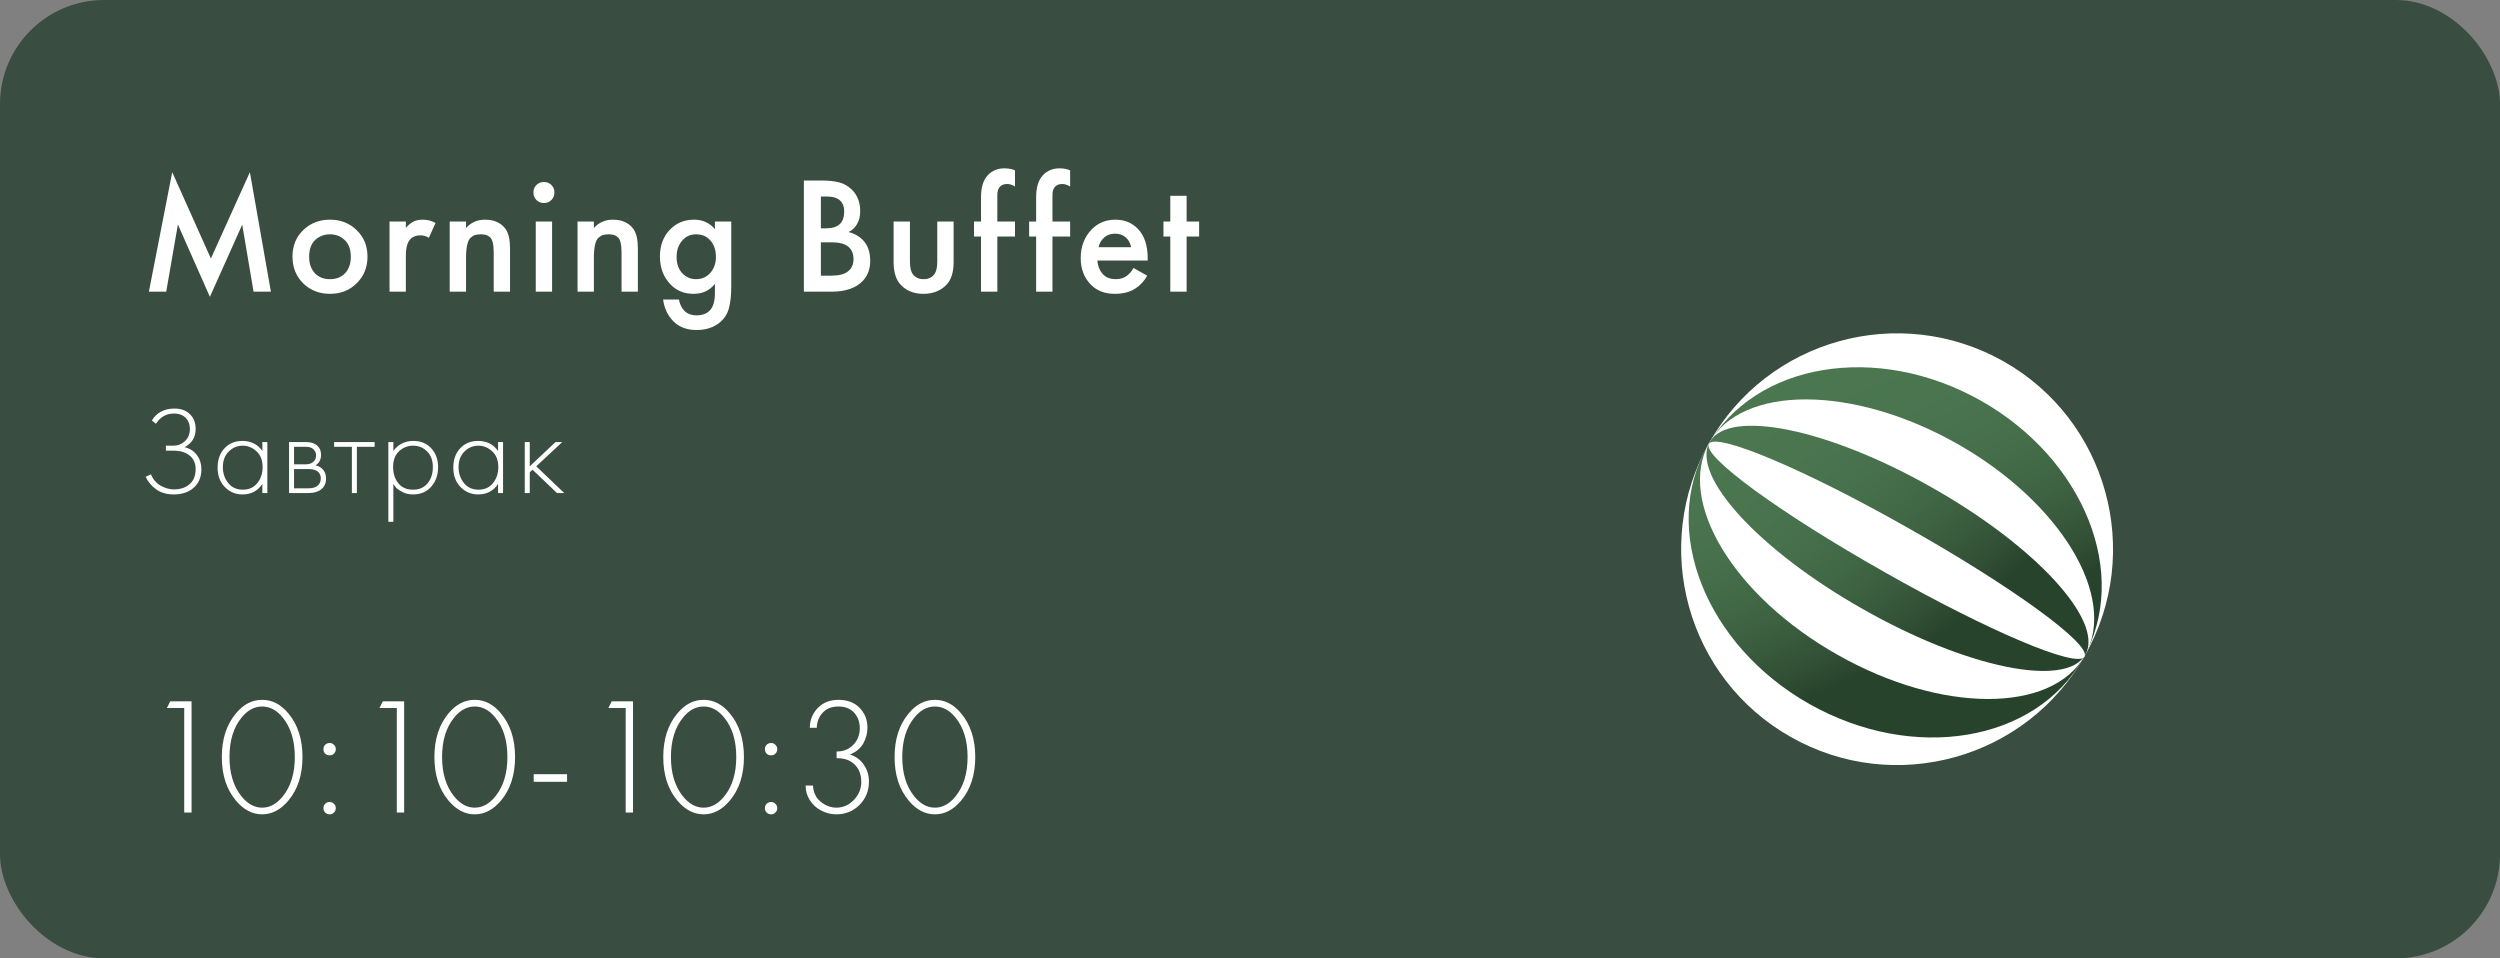
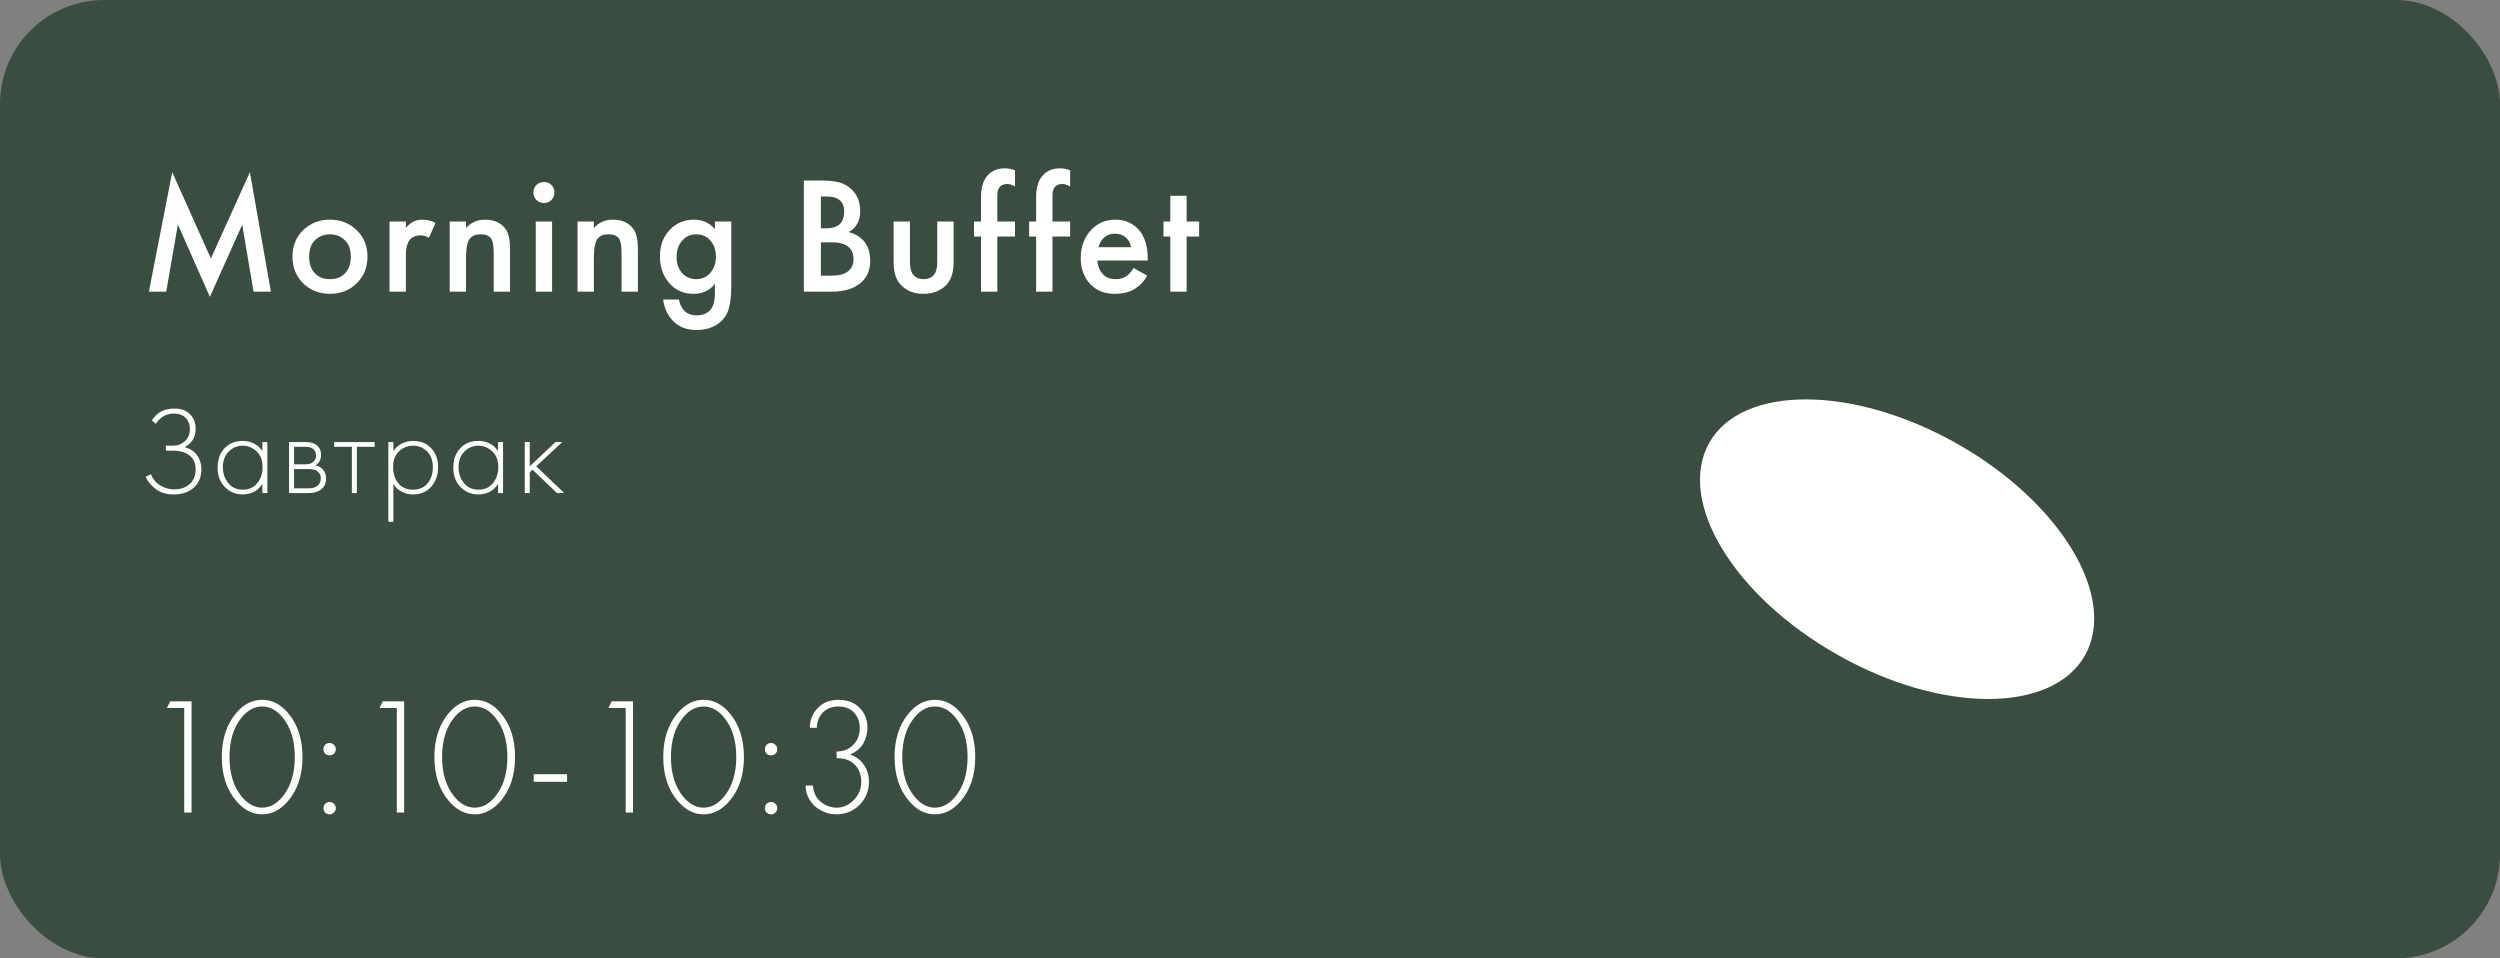
<svg xmlns="http://www.w3.org/2000/svg" width="360" height="138" viewBox="0 0 360 138" fill="none">
  <rect x="0" y="0" width="360" height="138" fill="#808080" stroke="none" />
  <rect width="360" height="138" rx="15" fill="#394D41" />
  <path d="M23.936 42H21.44L24.8 24.792L30.368 37.224L35.984 24.792L39.008 42H36.512L34.88 32.352L30.224 42.744L25.616 32.328L23.936 42ZM43.654 33.144C44.694 32.136 45.981 31.632 47.517 31.632C49.053 31.632 50.334 32.136 51.358 33.144C52.398 34.136 52.917 35.408 52.917 36.96C52.917 38.496 52.398 39.776 51.358 40.8C50.334 41.808 49.053 42.312 47.517 42.312C45.981 42.312 44.694 41.808 43.654 40.8C42.63 39.776 42.117 38.496 42.117 36.96C42.117 35.408 42.63 34.136 43.654 33.144ZM45.334 39.336C45.877 39.912 46.605 40.2 47.517 40.2C48.429 40.2 49.157 39.912 49.702 39.336C50.245 38.744 50.517 37.96 50.517 36.984C50.517 35.912 50.221 35.104 49.63 34.56C49.053 34.016 48.349 33.744 47.517 33.744C46.685 33.744 45.974 34.016 45.382 34.56C44.806 35.104 44.517 35.912 44.517 36.984C44.517 37.96 44.789 38.744 45.334 39.336ZM56.092 42V31.896H58.444V32.808C58.748 32.456 59.076 32.176 59.428 31.968C59.812 31.744 60.292 31.632 60.868 31.632C61.556 31.632 62.172 31.792 62.716 32.112L61.756 34.248C61.372 34.008 60.972 33.888 60.556 33.888C59.932 33.888 59.444 34.072 59.092 34.44C58.66 34.904 58.444 35.68 58.444 36.768V42H56.092ZM64.757 42V31.896H67.109V32.832C67.829 32.032 68.741 31.632 69.845 31.632C71.173 31.632 72.165 32.088 72.821 33C73.237 33.592 73.445 34.528 73.445 35.808V42H71.093V36.384C71.093 35.776 71.045 35.28 70.949 34.896C70.853 34.512 70.701 34.248 70.493 34.104C70.285 33.944 70.093 33.848 69.917 33.816C69.757 33.768 69.533 33.744 69.245 33.744C68.909 33.744 68.637 33.776 68.429 33.84C68.237 33.888 68.021 34.016 67.781 34.224C67.557 34.416 67.389 34.76 67.277 35.256C67.165 35.736 67.109 36.368 67.109 37.152V42H64.757ZM77.149 31.896H79.501V42H77.149V31.896ZM77.245 28.8C76.957 28.512 76.813 28.152 76.813 27.72C76.813 27.288 76.957 26.928 77.245 26.64C77.533 26.352 77.893 26.208 78.325 26.208C78.757 26.208 79.117 26.352 79.405 26.64C79.693 26.928 79.837 27.288 79.837 27.72C79.837 28.152 79.693 28.512 79.405 28.8C79.117 29.088 78.757 29.232 78.325 29.232C77.893 29.232 77.533 29.088 77.245 28.8ZM83.166 42V31.896H85.518V32.832C86.238 32.032 87.15 31.632 88.254 31.632C89.582 31.632 90.574 32.088 91.23 33C91.646 33.592 91.854 34.528 91.854 35.808V42H89.502V36.384C89.502 35.776 89.454 35.28 89.358 34.896C89.262 34.512 89.11 34.248 88.902 34.104C88.694 33.944 88.502 33.848 88.326 33.816C88.166 33.768 87.942 33.744 87.654 33.744C87.318 33.744 87.046 33.776 86.838 33.84C86.646 33.888 86.43 34.016 86.19 34.224C85.966 34.416 85.798 34.76 85.686 35.256C85.574 35.736 85.518 36.368 85.518 37.152V42H83.166ZM102.95 33V31.896H105.302V41.184C105.302 42.496 105.19 43.56 104.966 44.376C104.742 45.208 104.302 45.896 103.646 46.44C102.766 47.16 101.646 47.52 100.286 47.52C98.91 47.52 97.806 47.104 96.974 46.272C96.158 45.456 95.662 44.408 95.486 43.128H97.766C97.878 43.768 98.126 44.296 98.51 44.712C98.942 45.176 99.55 45.408 100.334 45.408C101.118 45.408 101.734 45.184 102.182 44.736C102.694 44.24 102.95 43.392 102.95 42.192V40.872C102.198 41.832 101.174 42.312 99.878 42.312C98.518 42.312 97.406 41.856 96.542 40.944C95.534 39.888 95.03 38.552 95.03 36.936C95.03 35.32 95.526 34.016 96.518 33.024C97.43 32.096 98.574 31.632 99.95 31.632C101.182 31.632 102.182 32.088 102.95 33ZM100.238 33.744C99.518 33.744 98.926 33.968 98.462 34.416C97.774 35.056 97.43 35.912 97.43 36.984C97.43 38.088 97.766 38.936 98.438 39.528C98.95 39.976 99.55 40.2 100.238 40.2C101.022 40.2 101.678 39.928 102.206 39.384C102.798 38.744 103.094 37.952 103.094 37.008C103.094 35.92 102.774 35.072 102.134 34.464C101.654 33.984 101.022 33.744 100.238 33.744ZM115.758 25.992H118.182C119.27 25.992 120.15 26.08 120.822 26.256C121.494 26.432 122.086 26.76 122.598 27.24C123.446 28.04 123.87 29.096 123.87 30.408C123.87 31.16 123.71 31.792 123.39 32.304C123.102 32.8 122.702 33.168 122.19 33.408C123.022 33.616 123.71 34 124.254 34.56C124.958 35.296 125.31 36.296 125.31 37.56C125.31 38.728 124.958 39.688 124.254 40.44C123.262 41.48 121.766 42 119.766 42H115.758V25.992ZM118.206 28.296V32.88H118.95C119.846 32.88 120.51 32.672 120.942 32.256C121.358 31.856 121.566 31.248 121.566 30.432C121.566 29.776 121.374 29.264 120.99 28.896C120.574 28.496 119.926 28.296 119.046 28.296H118.206ZM118.206 34.896V39.696H119.694C120.798 39.696 121.606 39.488 122.118 39.072C122.646 38.656 122.91 38.064 122.91 37.296C122.91 36.608 122.694 36.048 122.262 35.616C121.766 35.136 120.926 34.896 119.742 34.896H118.206ZM128.679 31.896H131.031V37.68C131.031 38.528 131.175 39.136 131.463 39.504C131.815 39.968 132.327 40.2 132.999 40.2C133.671 40.2 134.183 39.968 134.535 39.504C134.823 39.136 134.967 38.528 134.967 37.68V31.896H137.319V37.752C137.319 39.24 136.959 40.344 136.239 41.064C135.407 41.896 134.311 42.312 132.951 42.312C131.639 42.312 130.575 41.896 129.759 41.064C129.039 40.344 128.679 39.24 128.679 37.752V31.896ZM146.16 34.056H143.616V42H141.264V34.056H140.256V31.896H141.264V28.392C141.264 26.984 141.592 25.928 142.248 25.224C142.872 24.568 143.672 24.24 144.648 24.24C145.208 24.24 145.712 24.336 146.16 24.528V26.856C145.76 26.616 145.384 26.496 145.032 26.496C144.584 26.496 144.24 26.624 144 26.88C143.744 27.136 143.616 27.536 143.616 28.08V31.896H146.16V34.056ZM154.099 34.056H151.555V42H149.203V34.056H148.195V31.896H149.203V28.392C149.203 26.984 149.531 25.928 150.187 25.224C150.811 24.568 151.611 24.24 152.587 24.24C153.147 24.24 153.651 24.336 154.099 24.528V26.856C153.699 26.616 153.323 26.496 152.971 26.496C152.523 26.496 152.179 26.624 151.939 26.88C151.683 27.136 151.555 27.536 151.555 28.08V31.896H154.099V34.056ZM163.231 38.592L165.199 39.696C164.751 40.496 164.183 41.112 163.495 41.544C162.711 42.056 161.719 42.312 160.519 42.312C159.111 42.312 157.975 41.88 157.111 41.016C156.119 40.024 155.623 38.736 155.623 37.152C155.623 35.488 156.159 34.104 157.231 33C158.143 32.088 159.271 31.632 160.615 31.632C161.927 31.632 163.007 32.072 163.855 32.952C164.799 33.928 165.271 35.352 165.271 37.224V37.512H158.023C158.087 38.36 158.375 39.04 158.887 39.552C159.319 39.984 159.919 40.2 160.687 40.2C161.311 40.2 161.847 40.032 162.295 39.696C162.663 39.408 162.975 39.04 163.231 38.592ZM158.191 35.592H162.871C162.775 35.032 162.535 34.576 162.151 34.224C161.735 33.84 161.207 33.648 160.567 33.648C159.895 33.648 159.343 33.864 158.911 34.296C158.559 34.616 158.319 35.048 158.191 35.592ZM172.674 34.056H170.874V42H168.522V34.056H167.538V31.896H168.522V28.2H170.874V31.896H172.674V34.056Z" fill="white" />
  <path d="M26.528 117V101.952H24.032L24.512 100.992H27.584V117H26.528ZM33.981 102.72C35.053 101.424 36.309 100.776 37.749 100.776C39.189 100.776 40.445 101.424 41.517 102.72C42.877 104.336 43.557 106.432 43.557 109.008C43.557 111.584 42.877 113.68 41.517 115.296C40.413 116.608 39.157 117.264 37.749 117.264C36.341 117.264 35.085 116.608 33.981 115.296C32.621 113.68 31.941 111.584 31.941 109.008C31.941 106.432 32.621 104.336 33.981 102.72ZM34.773 114.672C35.653 115.76 36.645 116.304 37.749 116.304C38.853 116.304 39.845 115.76 40.725 114.672C41.877 113.248 42.453 111.36 42.453 109.008C42.453 106.656 41.877 104.768 40.725 103.344C39.861 102.272 38.869 101.736 37.749 101.736C36.629 101.736 35.637 102.272 34.773 103.344C33.621 104.768 33.045 106.656 33.045 109.008C33.045 111.36 33.621 113.248 34.773 114.672ZM46.818 108.528C46.658 108.352 46.578 108.136 46.578 107.88C46.578 107.624 46.658 107.416 46.818 107.256C46.994 107.08 47.21 106.992 47.466 106.992C47.722 106.992 47.93 107.08 48.09 107.256C48.266 107.416 48.354 107.624 48.354 107.88C48.354 108.136 48.266 108.352 48.09 108.528C47.93 108.688 47.722 108.768 47.466 108.768C47.21 108.768 46.994 108.688 46.818 108.528ZM46.818 117C46.658 116.84 46.578 116.632 46.578 116.376C46.578 116.12 46.658 115.912 46.818 115.752C46.994 115.576 47.21 115.488 47.466 115.488C47.722 115.488 47.93 115.576 48.09 115.752C48.266 115.912 48.354 116.12 48.354 116.376C48.354 116.632 48.266 116.84 48.09 117C47.93 117.176 47.722 117.264 47.466 117.264C47.21 117.264 46.994 117.176 46.818 117ZM57.141 117V101.952H54.645L55.125 100.992H58.197V117H57.141ZM64.594 102.72C65.666 101.424 66.922 100.776 68.362 100.776C69.802 100.776 71.058 101.424 72.13 102.72C73.49 104.336 74.17 106.432 74.17 109.008C74.17 111.584 73.49 113.68 72.13 115.296C71.026 116.608 69.77 117.264 68.362 117.264C66.954 117.264 65.698 116.608 64.594 115.296C63.234 113.68 62.554 111.584 62.554 109.008C62.554 106.432 63.234 104.336 64.594 102.72ZM65.386 114.672C66.266 115.76 67.258 116.304 68.362 116.304C69.466 116.304 70.458 115.76 71.338 114.672C72.49 113.248 73.066 111.36 73.066 109.008C73.066 106.656 72.49 104.768 71.338 103.344C70.474 102.272 69.482 101.736 68.362 101.736C67.242 101.736 66.25 102.272 65.386 103.344C64.234 104.768 63.658 106.656 63.658 109.008C63.658 111.36 64.234 113.248 65.386 114.672ZM76.855 112.584V111.48H81.655V112.584H76.855ZM90.098 117V101.952H87.602L88.082 100.992H91.154V117H90.098ZM97.551 102.72C98.623 101.424 99.879 100.776 101.319 100.776C102.759 100.776 104.015 101.424 105.087 102.72C106.447 104.336 107.127 106.432 107.127 109.008C107.127 111.584 106.447 113.68 105.087 115.296C103.983 116.608 102.727 117.264 101.319 117.264C99.911 117.264 98.655 116.608 97.551 115.296C96.191 113.68 95.511 111.584 95.511 109.008C95.511 106.432 96.191 104.336 97.551 102.72ZM98.343 114.672C99.223 115.76 100.215 116.304 101.319 116.304C102.423 116.304 103.415 115.76 104.295 114.672C105.447 113.248 106.023 111.36 106.023 109.008C106.023 106.656 105.447 104.768 104.295 103.344C103.431 102.272 102.439 101.736 101.319 101.736C100.199 101.736 99.207 102.272 98.343 103.344C97.191 104.768 96.615 106.656 96.615 109.008C96.615 111.36 97.191 113.248 98.343 114.672ZM110.388 108.528C110.228 108.352 110.148 108.136 110.148 107.88C110.148 107.624 110.228 107.416 110.388 107.256C110.564 107.08 110.78 106.992 111.036 106.992C111.292 106.992 111.5 107.08 111.66 107.256C111.836 107.416 111.924 107.624 111.924 107.88C111.924 108.136 111.836 108.352 111.66 108.528C111.5 108.688 111.292 108.768 111.036 108.768C110.78 108.768 110.564 108.688 110.388 108.528ZM110.388 117C110.228 116.84 110.148 116.632 110.148 116.376C110.148 116.12 110.228 115.912 110.388 115.752C110.564 115.576 110.78 115.488 111.036 115.488C111.292 115.488 111.5 115.576 111.66 115.752C111.836 115.912 111.924 116.12 111.924 116.376C111.924 116.632 111.836 116.84 111.66 117C111.5 117.176 111.292 117.264 111.036 117.264C110.78 117.264 110.564 117.176 110.388 117ZM116.007 113.112H117.063C117.095 113.736 117.271 114.304 117.591 114.816C117.895 115.248 118.311 115.608 118.839 115.896C119.367 116.168 119.895 116.304 120.423 116.304C121.399 116.304 122.239 115.936 122.943 115.2C123.663 114.464 124.023 113.592 124.023 112.584C124.023 111.272 123.519 110.296 122.511 109.656C122.015 109.336 121.335 109.176 120.471 109.176V108.216C121.335 108.216 122.055 107.968 122.631 107.472C123.415 106.816 123.807 105.944 123.807 104.856C123.807 103.96 123.535 103.216 122.991 102.624C122.447 102.032 121.695 101.736 120.735 101.736C119.743 101.736 118.975 102.048 118.431 102.672C117.919 103.232 117.647 103.944 117.615 104.808H116.607C116.623 103.672 117.015 102.712 117.783 101.928C118.535 101.16 119.519 100.776 120.735 100.776C122.015 100.776 123.031 101.16 123.783 101.928C124.535 102.696 124.911 103.648 124.911 104.784C124.911 105.584 124.711 106.344 124.311 107.064C123.911 107.768 123.271 108.296 122.391 108.648C123.239 108.92 123.903 109.408 124.383 110.112C124.879 110.816 125.127 111.632 125.127 112.56C125.127 113.888 124.671 115.008 123.759 115.92C122.847 116.816 121.735 117.264 120.423 117.264C119.671 117.264 118.943 117.08 118.239 116.712C117.535 116.344 116.983 115.832 116.583 115.176C116.199 114.552 116.007 113.864 116.007 113.112ZM130.86 102.72C131.932 101.424 133.188 100.776 134.628 100.776C136.068 100.776 137.324 101.424 138.396 102.72C139.756 104.336 140.436 106.432 140.436 109.008C140.436 111.584 139.756 113.68 138.396 115.296C137.292 116.608 136.036 117.264 134.628 117.264C133.22 117.264 131.964 116.608 130.86 115.296C129.5 113.68 128.82 111.584 128.82 109.008C128.82 106.432 129.5 104.336 130.86 102.72ZM131.652 114.672C132.532 115.76 133.524 116.304 134.628 116.304C135.732 116.304 136.724 115.76 137.604 114.672C138.756 113.248 139.332 111.36 139.332 109.008C139.332 106.656 138.756 104.768 137.604 103.344C136.74 102.272 135.748 101.736 134.628 101.736C133.508 101.736 132.516 102.272 131.652 103.344C130.5 104.768 129.924 106.656 129.924 109.008C129.924 111.36 130.5 113.248 131.652 114.672Z" fill="white" />
  <path d="M22.448 61.028L21.872 60.542C22.568 59.402 23.654 58.832 25.13 58.832C26.042 58.832 26.768 59.09 27.308 59.606C27.884 60.134 28.172 60.854 28.172 61.766C28.172 62.954 27.644 63.83 26.588 64.394C27.356 64.586 27.95 64.97 28.37 65.546C28.79 66.122 29 66.794 29 67.562C29 68.822 28.544 69.782 27.632 70.442C26.936 70.946 26.066 71.198 25.022 71.198C24.026 71.198 23.186 70.958 22.502 70.478C21.818 69.986 21.308 69.38 20.972 68.66L21.728 68.3C22.028 69.02 22.496 69.566 23.132 69.938C23.78 70.298 24.428 70.478 25.076 70.478C25.892 70.478 26.582 70.268 27.146 69.848C27.83 69.344 28.172 68.582 28.172 67.562C28.172 66.722 27.884 66.068 27.308 65.6C26.744 65.132 25.964 64.898 24.968 64.898H23.888V64.178H24.968C25.604 64.178 26.156 63.962 26.624 63.53C27.104 63.086 27.344 62.498 27.344 61.766C27.344 61.142 27.158 60.626 26.786 60.218C26.378 59.774 25.796 59.552 25.04 59.552C23.948 59.552 23.084 60.044 22.448 61.028ZM37.779 64.934V63.656H38.499V71H37.779V69.686C37.119 70.694 36.165 71.198 34.917 71.198C33.921 71.198 33.075 70.844 32.379 70.136C31.683 69.428 31.335 68.492 31.335 67.328C31.335 66.188 31.665 65.264 32.325 64.556C32.985 63.848 33.849 63.494 34.917 63.494C36.141 63.494 37.095 63.974 37.779 64.934ZM34.953 64.178C34.173 64.178 33.501 64.46 32.937 65.024C32.373 65.576 32.091 66.326 32.091 67.274C32.091 68.15 32.349 68.912 32.865 69.56C33.381 70.196 34.083 70.514 34.971 70.514C35.847 70.514 36.537 70.202 37.041 69.578C37.557 68.942 37.815 68.174 37.815 67.274C37.815 66.278 37.521 65.516 36.933 64.988C36.345 64.448 35.685 64.178 34.953 64.178ZM41.624 63.656H44.018C44.702 63.656 45.224 63.8 45.584 64.088C46.016 64.436 46.232 64.904 46.232 65.492C46.232 66.164 45.962 66.674 45.422 67.022C45.758 67.07 46.058 67.208 46.322 67.436C46.742 67.808 46.952 68.3 46.952 68.912C46.952 69.596 46.706 70.124 46.214 70.496C45.782 70.832 45.182 71 44.414 71H41.624V63.656ZM42.344 66.86H44.018C44.462 66.86 44.81 66.758 45.062 66.554C45.362 66.314 45.512 65.99 45.512 65.582C45.512 65.186 45.362 64.868 45.062 64.628C44.822 64.436 44.474 64.34 44.018 64.34H42.344V66.86ZM42.344 70.316H44.414C44.966 70.316 45.386 70.208 45.674 69.992C46.022 69.728 46.196 69.362 46.196 68.894C46.196 68.462 46.034 68.12 45.71 67.868C45.422 67.652 44.99 67.544 44.414 67.544H42.344V70.316ZM50.67 71V64.34H48.114V63.656H53.946V64.34H51.39V71H50.67ZM56.643 69.686V75.14H55.923V63.656H56.643V64.934C57.351 63.974 58.311 63.494 59.523 63.494C60.603 63.494 61.467 63.854 62.115 64.574C62.763 65.282 63.087 66.182 63.087 67.274C63.087 68.39 62.757 69.326 62.097 70.082C61.449 70.826 60.579 71.198 59.487 71.198C58.935 71.198 58.437 71.09 57.993 70.874C57.549 70.646 57.243 70.442 57.075 70.262C56.907 70.07 56.763 69.878 56.643 69.686ZM57.363 69.596C57.867 70.208 58.569 70.514 59.469 70.514C60.369 70.514 61.071 70.208 61.575 69.596C62.079 68.984 62.331 68.21 62.331 67.274C62.331 66.302 62.055 65.546 61.503 65.006C60.951 64.454 60.279 64.178 59.487 64.178C58.707 64.178 58.029 64.448 57.453 64.988C56.889 65.528 56.607 66.278 56.607 67.238C56.607 68.186 56.859 68.972 57.363 69.596ZM71.72 64.934V63.656H72.44V71H71.72V69.686C71.06 70.694 70.106 71.198 68.858 71.198C67.862 71.198 67.016 70.844 66.32 70.136C65.624 69.428 65.276 68.492 65.276 67.328C65.276 66.188 65.606 65.264 66.266 64.556C66.926 63.848 67.79 63.494 68.858 63.494C70.082 63.494 71.036 63.974 71.72 64.934ZM68.894 64.178C68.114 64.178 67.442 64.46 66.878 65.024C66.314 65.576 66.032 66.326 66.032 67.274C66.032 68.15 66.29 68.912 66.806 69.56C67.322 70.196 68.024 70.514 68.912 70.514C69.788 70.514 70.478 70.202 70.982 69.578C71.498 68.942 71.756 68.174 71.756 67.274C71.756 66.278 71.462 65.516 70.874 64.988C70.286 64.448 69.626 64.178 68.894 64.178ZM75.565 63.656H76.285V67.148L79.993 63.656H80.965L77.221 67.148L81.253 71H80.209L76.681 67.634L76.285 68.012V71H75.565V63.656Z" fill="white" />
-   <path d="M288.496 52.025C303.425 60.453 308.714 79.459 300.23 94.388C291.801 109.317 272.796 114.605 257.867 106.122C242.938 97.693 237.65 78.688 246.133 63.759C254.562 48.83 273.512 43.596 288.496 52.025Z" fill="white" />
-   <path d="M285.246 57.699C300.174 66.128 306.785 82.764 299.954 94.829C293.123 106.893 275.495 109.813 260.566 101.384C245.637 92.956 239.027 76.319 245.858 64.255C252.688 52.19 270.317 49.271 285.246 57.699Z" fill="url(#paint0_linear_2021_16459)" />
  <path d="M281.776 63.869C296.705 72.298 304.968 85.96 300.23 94.388C295.493 102.761 279.517 102.761 264.588 94.278C249.659 85.849 241.396 72.188 246.134 63.759C250.871 55.386 266.847 55.441 281.776 63.869Z" fill="white" />
-   <path d="M278.195 70.204C293.124 78.633 303.04 89.43 300.286 94.278C297.531 99.125 283.208 96.206 268.279 87.722C253.35 79.294 243.435 68.496 246.189 63.649C248.943 58.801 263.266 61.721 278.195 70.204Z" fill="url(#paint1_linear_2021_16459)" />
-   <path d="M274.889 76.098C289.818 84.527 301.166 92.79 300.175 94.553C299.183 96.316 286.292 90.862 271.363 82.378C256.434 73.95 245.086 65.687 246.078 63.924C247.014 62.161 259.96 67.615 274.889 76.098Z" fill="white" />
  <defs>
    <linearGradient id="paint0_linear_2021_16459" x1="256.796" y1="56.415" x2="273.868" y2="94.502" gradientUnits="userSpaceOnUse">
      <stop stop-color="#4B7750" />
      <stop offset="0.224" stop-color="#4A754F" />
      <stop offset="0.412" stop-color="#47714C" />
      <stop offset="0.587" stop-color="#426946" />
      <stop offset="0.754" stop-color="#3B5D3F" />
      <stop offset="0.914" stop-color="#304E34" />
      <stop offset="1" stop-color="#28432C" />
    </linearGradient>
    <linearGradient id="paint1_linear_2021_16459" x1="256.688" y1="55.214" x2="283.902" y2="87.613" gradientUnits="userSpaceOnUse">
      <stop stop-color="#4B7750" />
      <stop offset="0.224" stop-color="#4A754F" />
      <stop offset="0.412" stop-color="#47714C" />
      <stop offset="0.587" stop-color="#426946" />
      <stop offset="0.754" stop-color="#3B5D3F" />
      <stop offset="0.914" stop-color="#304E34" />
      <stop offset="1" stop-color="#28432C" />
    </linearGradient>
  </defs>
</svg>